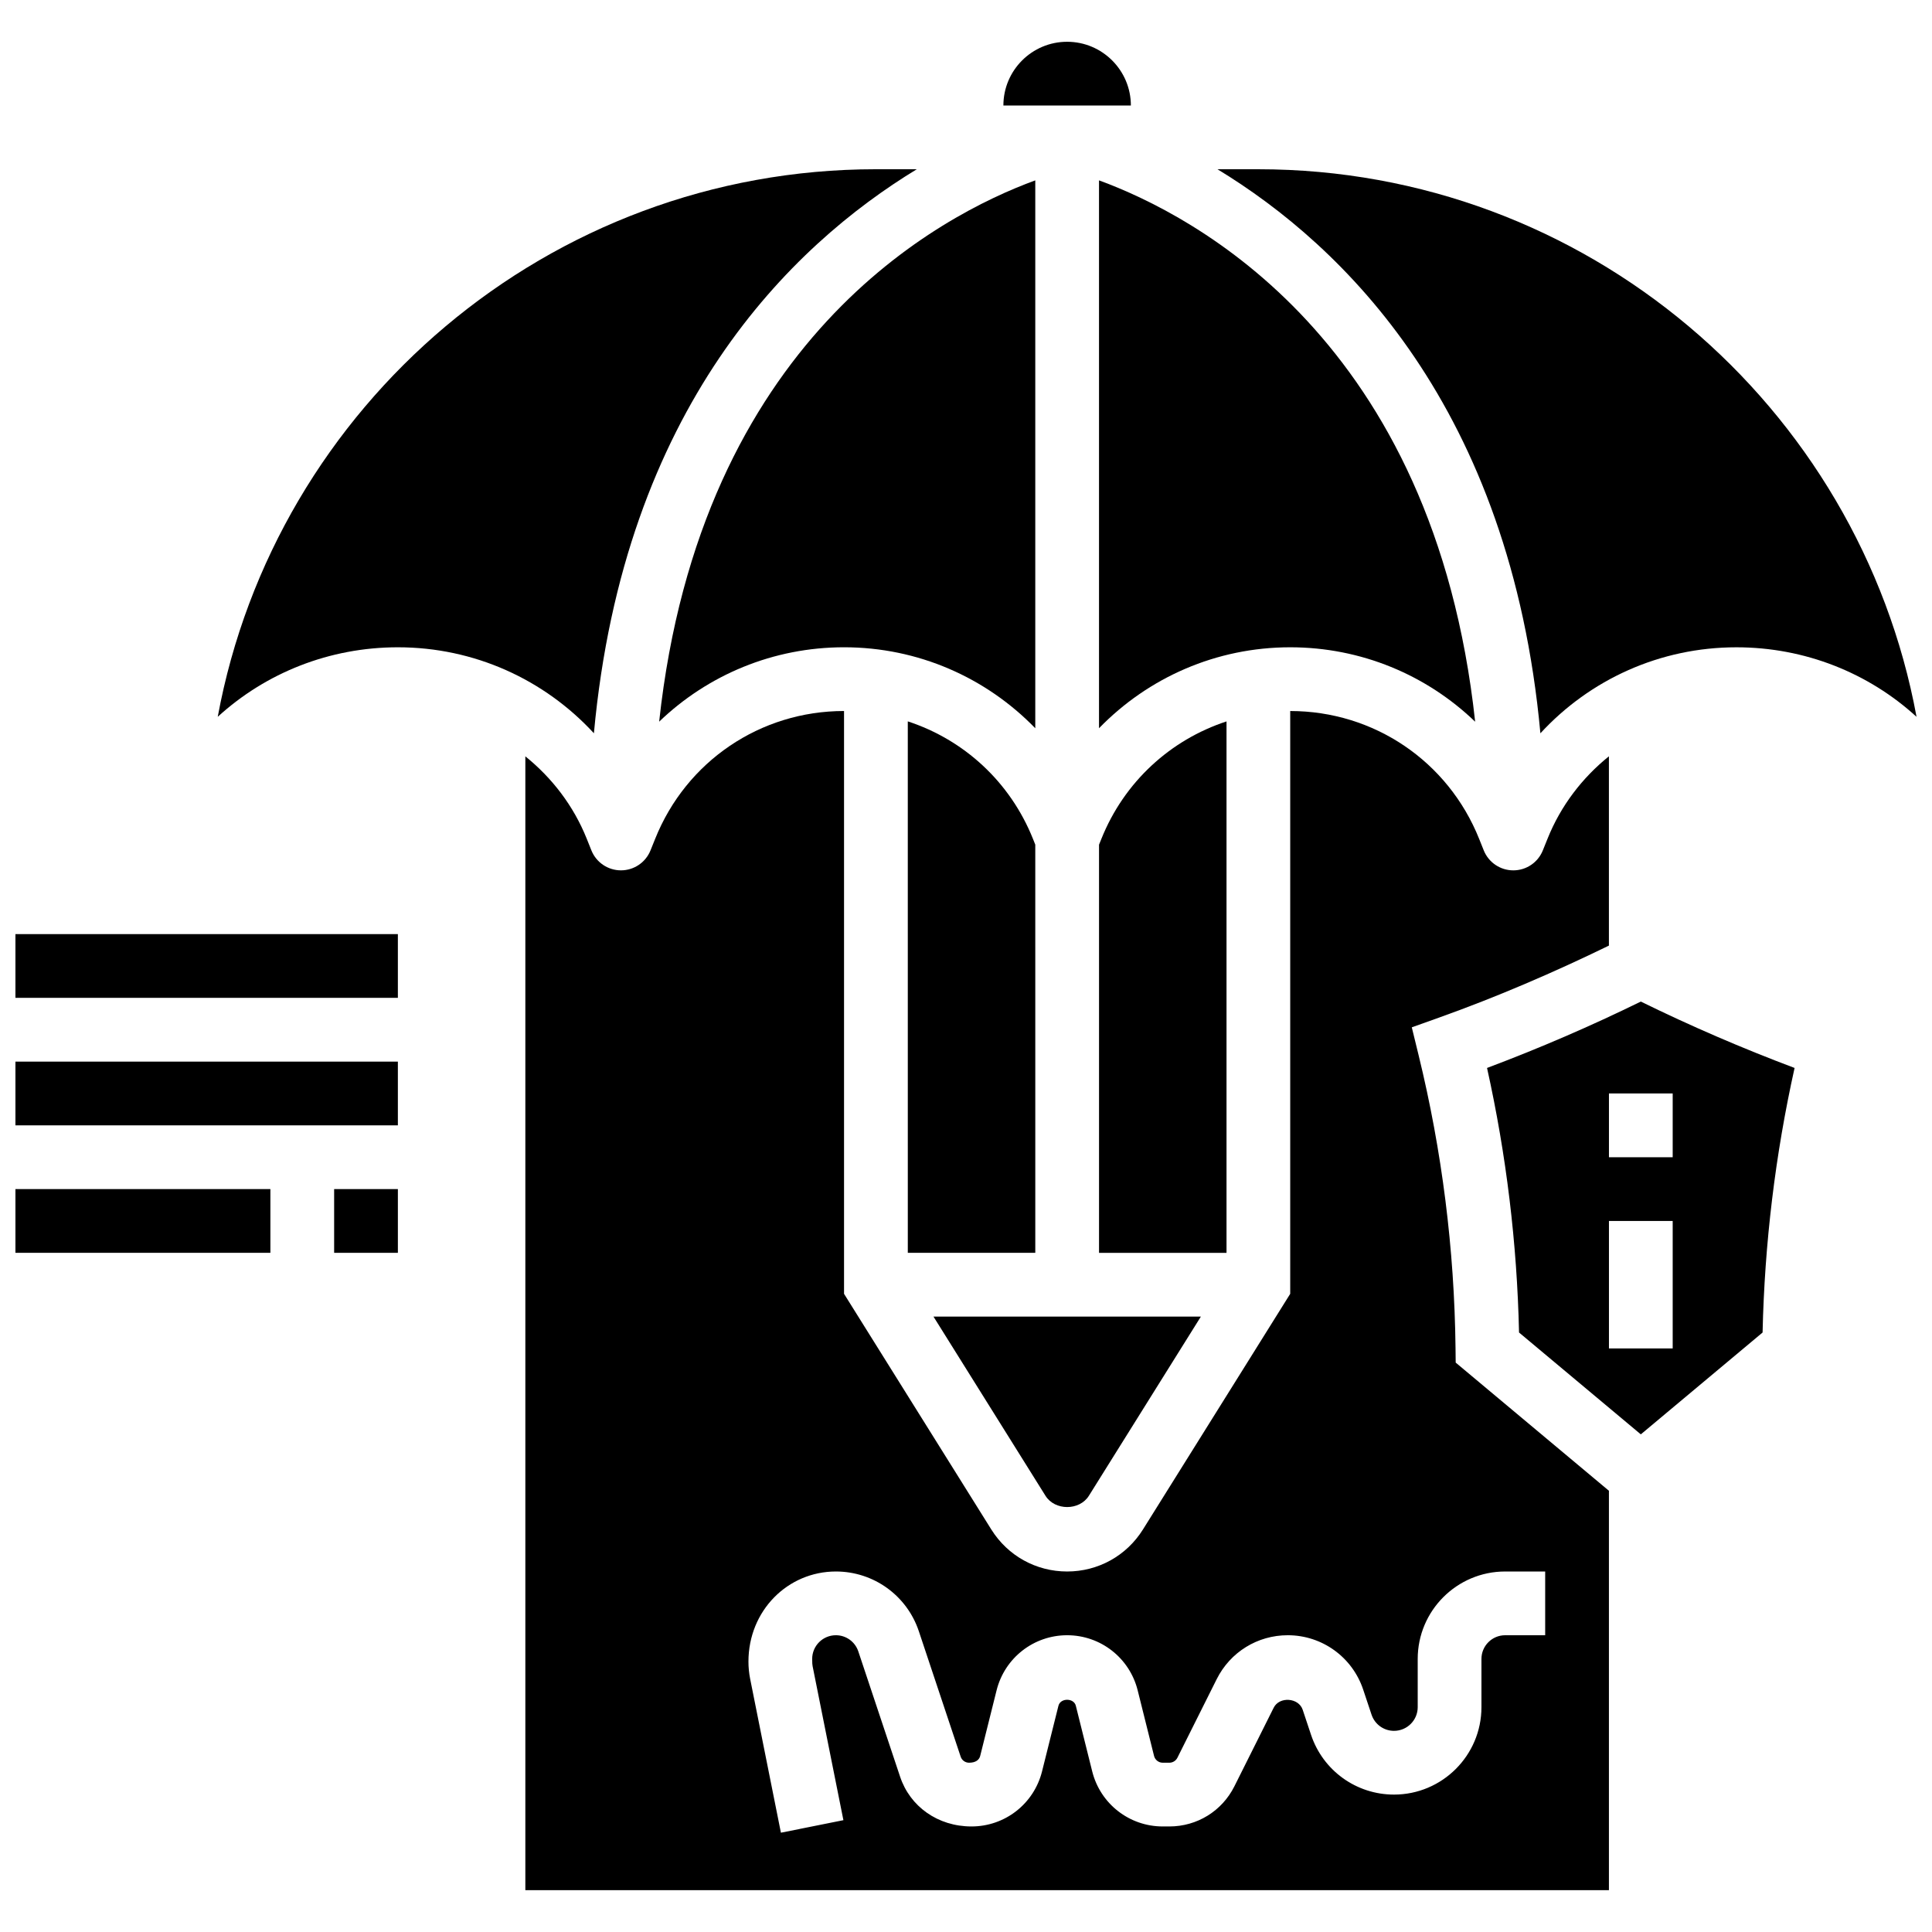
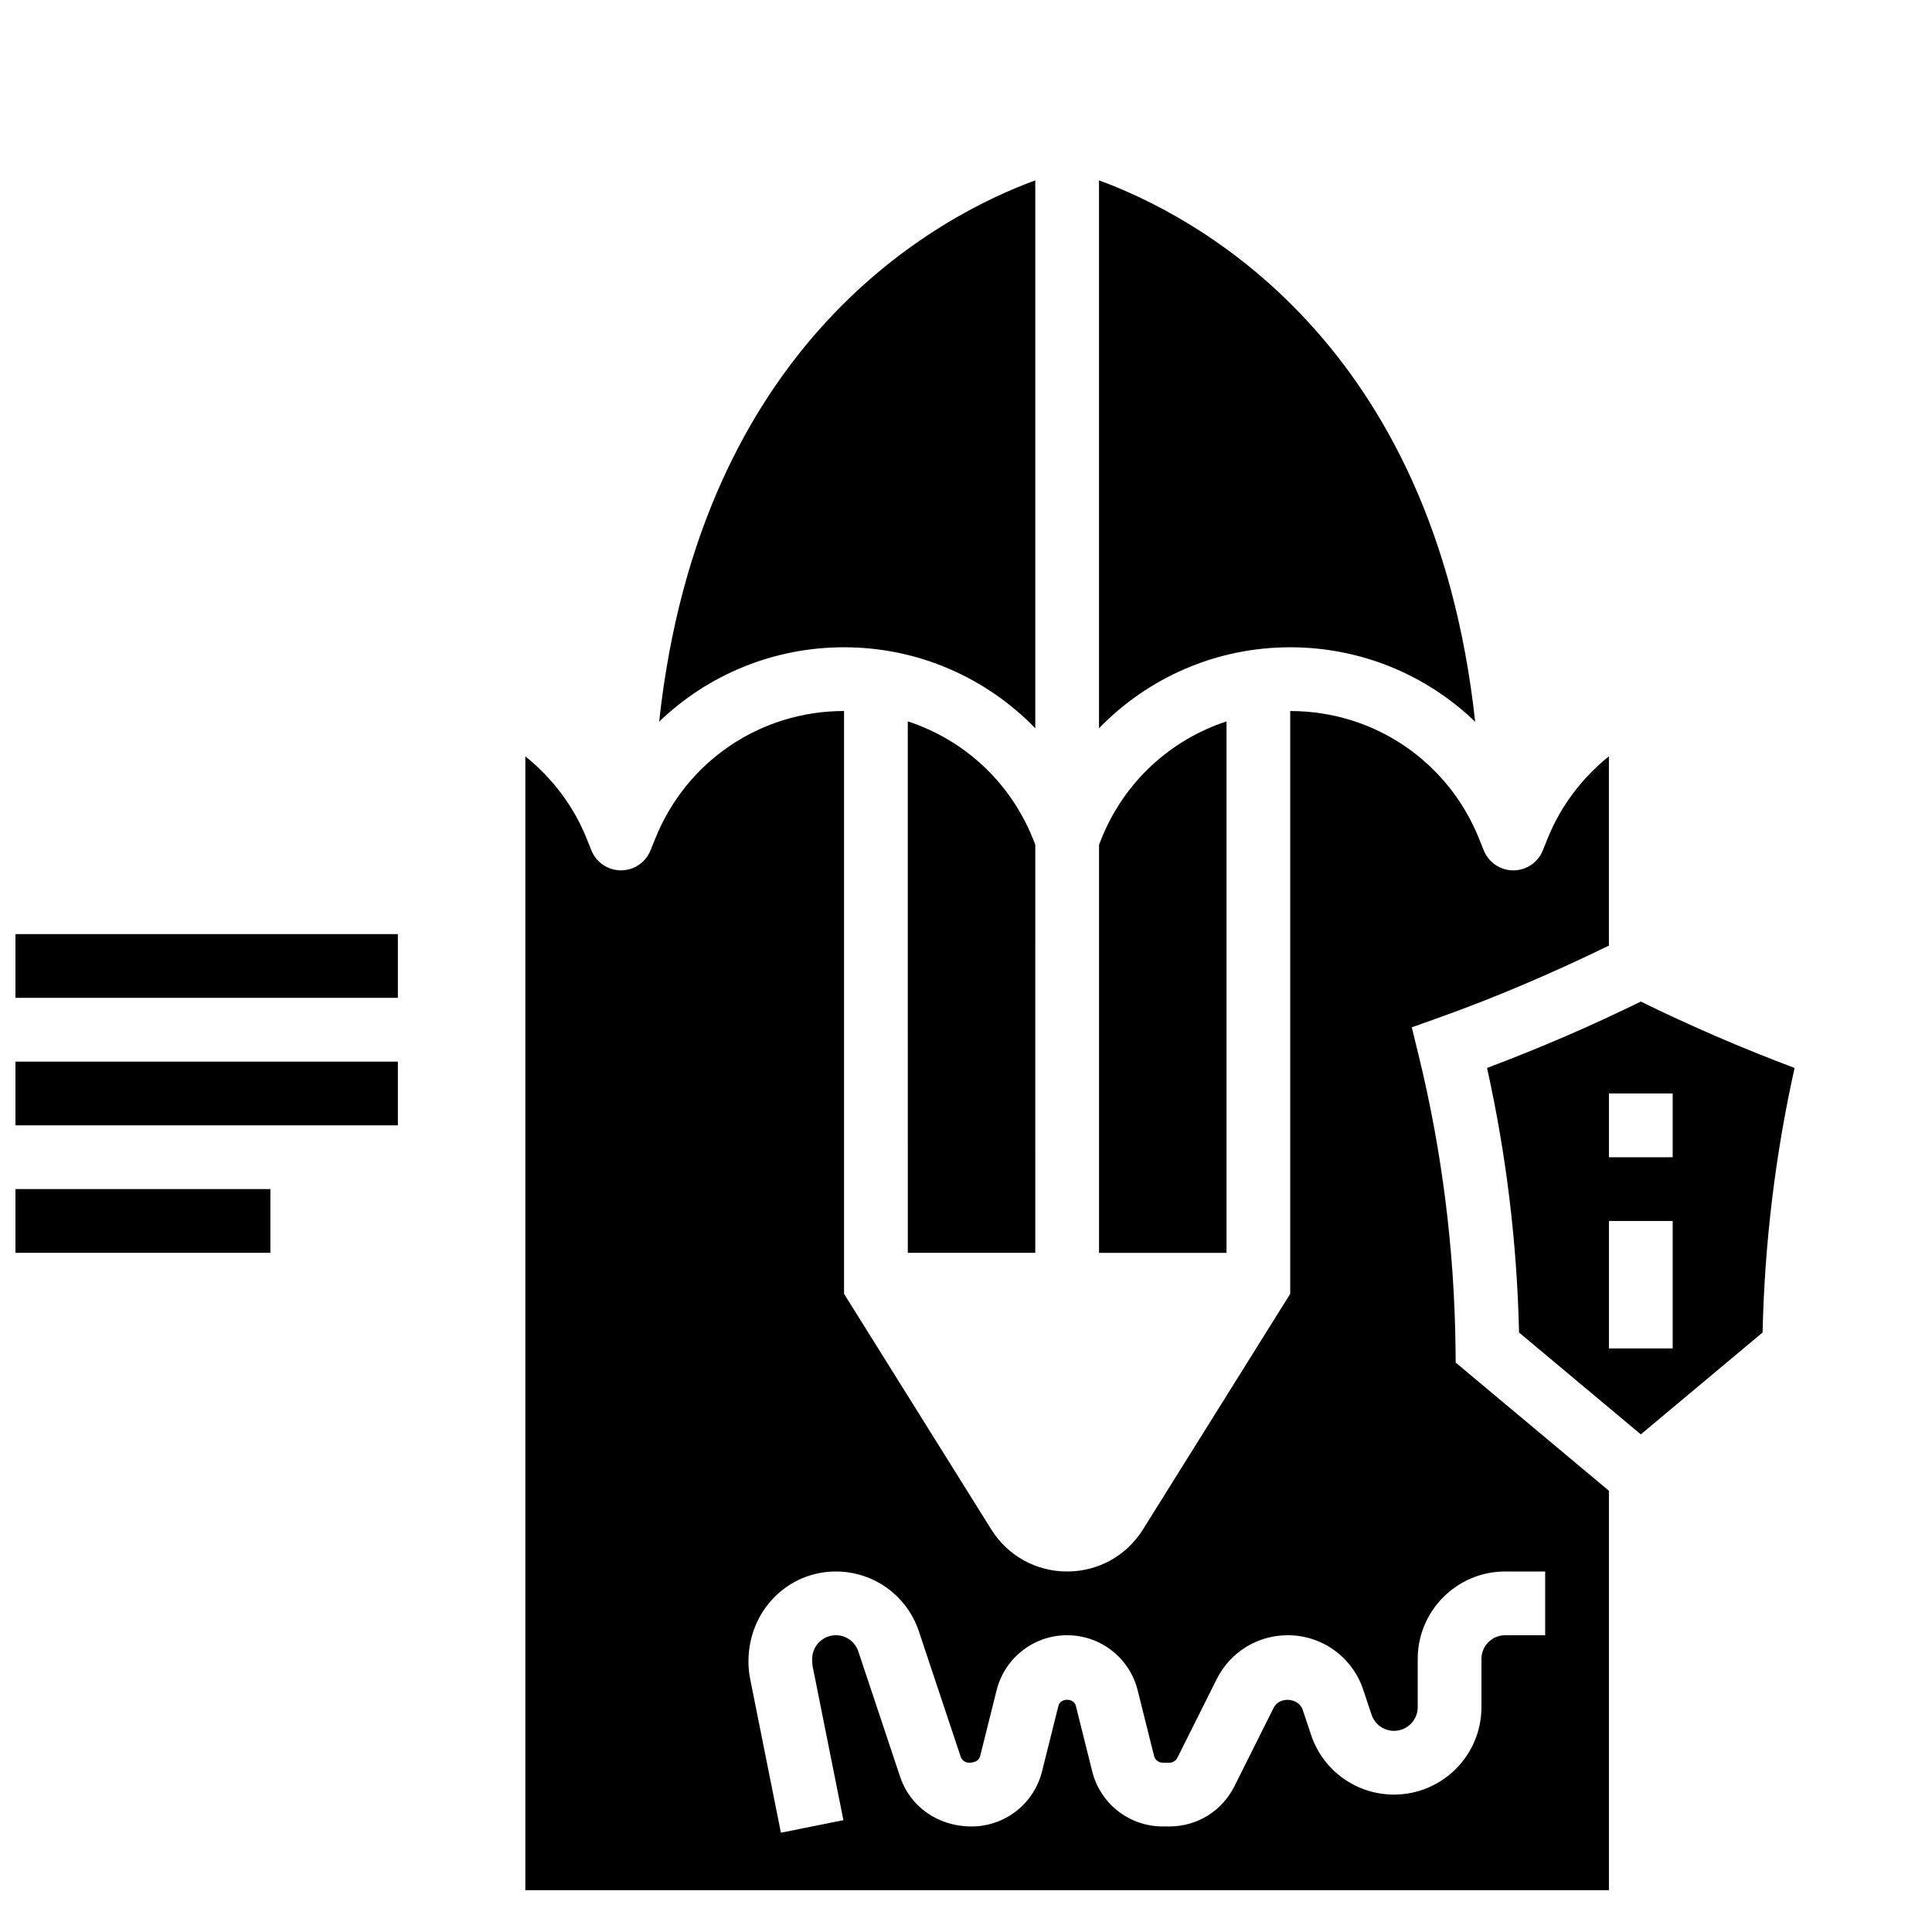
<svg xmlns="http://www.w3.org/2000/svg" width="800px" height="800px" version="1.1" viewBox="144 144 512 512">
  <defs>
    <clipPath id="d">
-       <path d="m466 188h185.9v151h-185.9z" />
-     </clipPath>
+       </clipPath>
    <clipPath id="c">
      <path d="m148.09 391h101.91v18h-101.91z" />
    </clipPath>
    <clipPath id="b">
      <path d="m148.09 425h101.91v18h-101.91z" />
    </clipPath>
    <clipPath id="a">
      <path d="m148.09 459h67.906v18h-67.906z" />
    </clipPath>
  </defs>
  <g clip-path="url(#d)">
    <path d="m552.22 338.33c13.113-14.25 31.695-22.789 51.949-22.789 18.133 0 34.992 6.773 47.734 18.422-15.211-82.449-87.641-145.11-174.42-145.11h-10.836c33.336 20.262 77.617 63.102 85.574 149.48z" />
  </g>
-   <path d="m426.8 155.07c-9.316 0-16.891 7.574-16.891 16.891h33.785c-0.004-9.316-7.578-16.891-16.895-16.891z" />
  <path d="m534.93 335.26c-10.945-101.11-74.426-134.22-99.68-143.46v145.19c13.043-13.43 31.066-21.453 50.676-21.453 18.777 0 36.113 7.324 49.004 19.723z" />
-   <path d="m432.57 540.39 29.676-47.484h-70.867l29.68 47.48c2.481 3.996 9.02 3.996 11.512 0.004z" />
  <path d="m418.36 367.84-0.602-1.504c-6.055-15.145-18.309-26.293-33.184-31.164l0.004 140.84h33.785z" />
  <path d="m418.36 191.8c-25.254 9.23-88.73 42.34-99.676 143.45 12.887-12.391 30.227-19.715 49-19.715 19.609 0 37.633 8.023 50.676 21.461z" />
  <path d="m469.04 335.18c-14.863 4.875-27.121 16.023-33.176 31.164l-0.609 1.504v108.17h33.785z" />
  <path d="m529.73 501.21c-0.297-26.133-3.582-52.23-9.781-77.559l-1.809-7.398 7.172-2.559c15.363-5.488 30.445-11.977 45.066-19.098v-50.168c-7.035 5.676-12.754 13.059-16.285 21.891l-1.215 3.016c-1.281 3.219-4.383 5.32-7.836 5.32s-6.555-2.102-7.836-5.305l-1.207-3.016c-8.246-20.598-27.898-33.906-50.078-33.906v154.45l-39.035 62.465c-4.359 6.965-11.867 11.121-20.086 11.121s-15.727-4.156-20.086-11.125l-39.035-62.465v-154.45c-22.18 0-41.832 13.312-50.066 33.902l-1.215 3.016c-1.285 3.207-4.383 5.309-7.84 5.309-3.453 0-6.555-2.102-7.836-5.305l-1.207-3.016c-3.531-8.836-9.258-16.215-16.293-21.891v300.48h287.16v-105.85l-40.609-33.969zm23.758 59.254v16.891h-10.609c-3.469 0-6.281 2.812-6.281 6.277v12.785c0 12.781-10.398 23.168-23.176 23.168-9.992 0-18.824-6.367-21.984-15.844l-2.211-6.637c-1.074-3.219-6.176-3.582-7.688-0.539l-10.414 20.828c-3.285 6.559-9.883 10.637-17.23 10.637h-1.754c-8.852 0-16.535-5.996-18.691-14.586l-4.348-17.414c-0.531-2.094-4.07-2.102-4.602 0.008l-4.348 17.398c-2.152 8.598-9.836 14.594-18.688 14.594-8.961 0-16.301-5.297-18.926-13.176l-11.074-33.207c-0.852-2.57-3.242-4.293-5.945-4.293-3.473 0-6.285 2.812-6.285 6.277 0 1.125 0.043 1.539 0.117 1.934l8.16 40.801-16.562 3.32-8.16-40.801c-0.293-1.496-0.445-3.008-0.445-4.547 0-13.488 10.398-23.875 23.176-23.875 9.992 0 18.824 6.367 21.984 15.844l11.074 33.207c0.309 0.973 1.215 1.625 2.234 1.625 1.738 0 2.688-0.742 2.949-1.801l4.348-17.398c2.156-8.59 9.84-14.586 18.691-14.586 8.852 0 16.535 5.996 18.691 14.586l4.348 17.414c0.266 1.043 1.211 1.785 2.301 1.785h1.758c0.887 0 1.723-0.516 2.121-1.309l10.414-20.828c3.594-7.188 10.816-11.648 18.84-11.648 9.086 0 17.109 5.793 19.984 14.41l2.211 6.629c0.859 2.578 3.25 4.301 5.953 4.301 3.473 0 6.285-2.812 6.285-6.277v-12.785c0-12.781 10.395-23.168 23.172-23.168z" />
-   <path d="m386.96 188.85h-10.836c-86.777 0-159.21 62.66-174.42 145.11 12.746-11.648 29.602-18.422 47.738-18.422 20.254 0 38.832 8.539 51.949 22.785 7.957-86.371 52.238-129.21 85.57-149.47z" />
  <path d="m538.08 427.02c5.109 22.988 7.957 46.52 8.48 70.109l32.273 26.992 32.27-26.992c0.523-23.59 3.363-47.121 8.48-70.109-13.859-5.211-27.523-11.105-40.75-17.594-13.227 6.488-26.895 12.383-40.754 17.594zm49.199 74.332h-16.891v-33.785h16.891zm0-50.676h-16.891v-16.891h16.891z" />
  <g clip-path="url(#c)">
    <path d="m148.09 391.55h101.35v16.891h-101.35z" />
  </g>
  <g clip-path="url(#b)">
    <path d="m148.09 425.34h101.35v16.891h-101.35z" />
  </g>
  <g clip-path="url(#a)">
    <path d="m148.09 459.12h67.566v16.891h-67.566z" />
  </g>
-   <path d="m232.55 459.12h16.891v16.891h-16.891z" />
</svg>